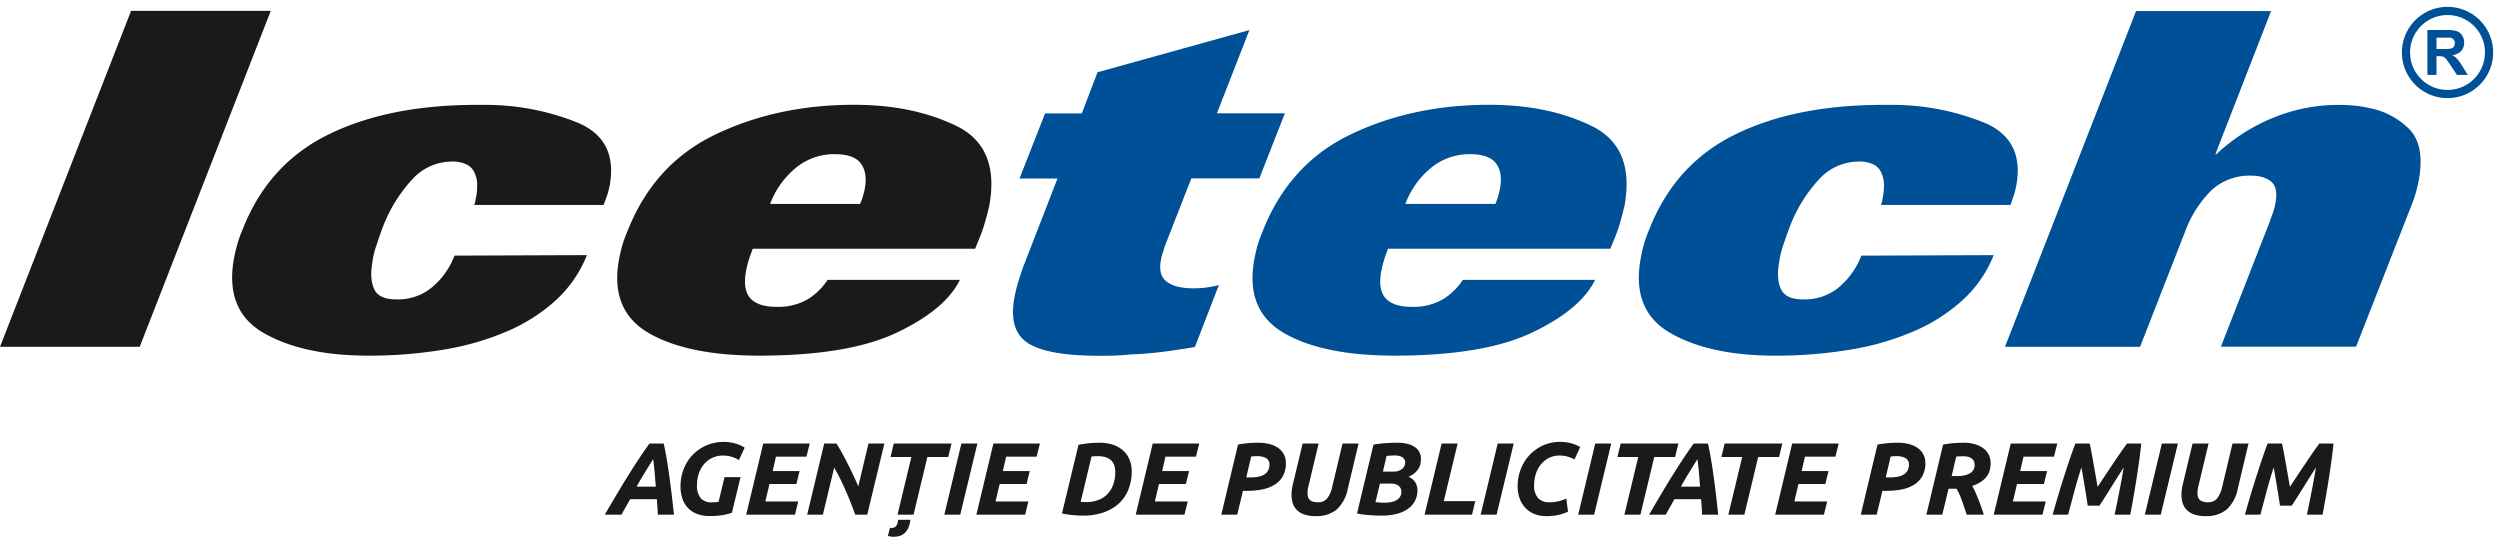
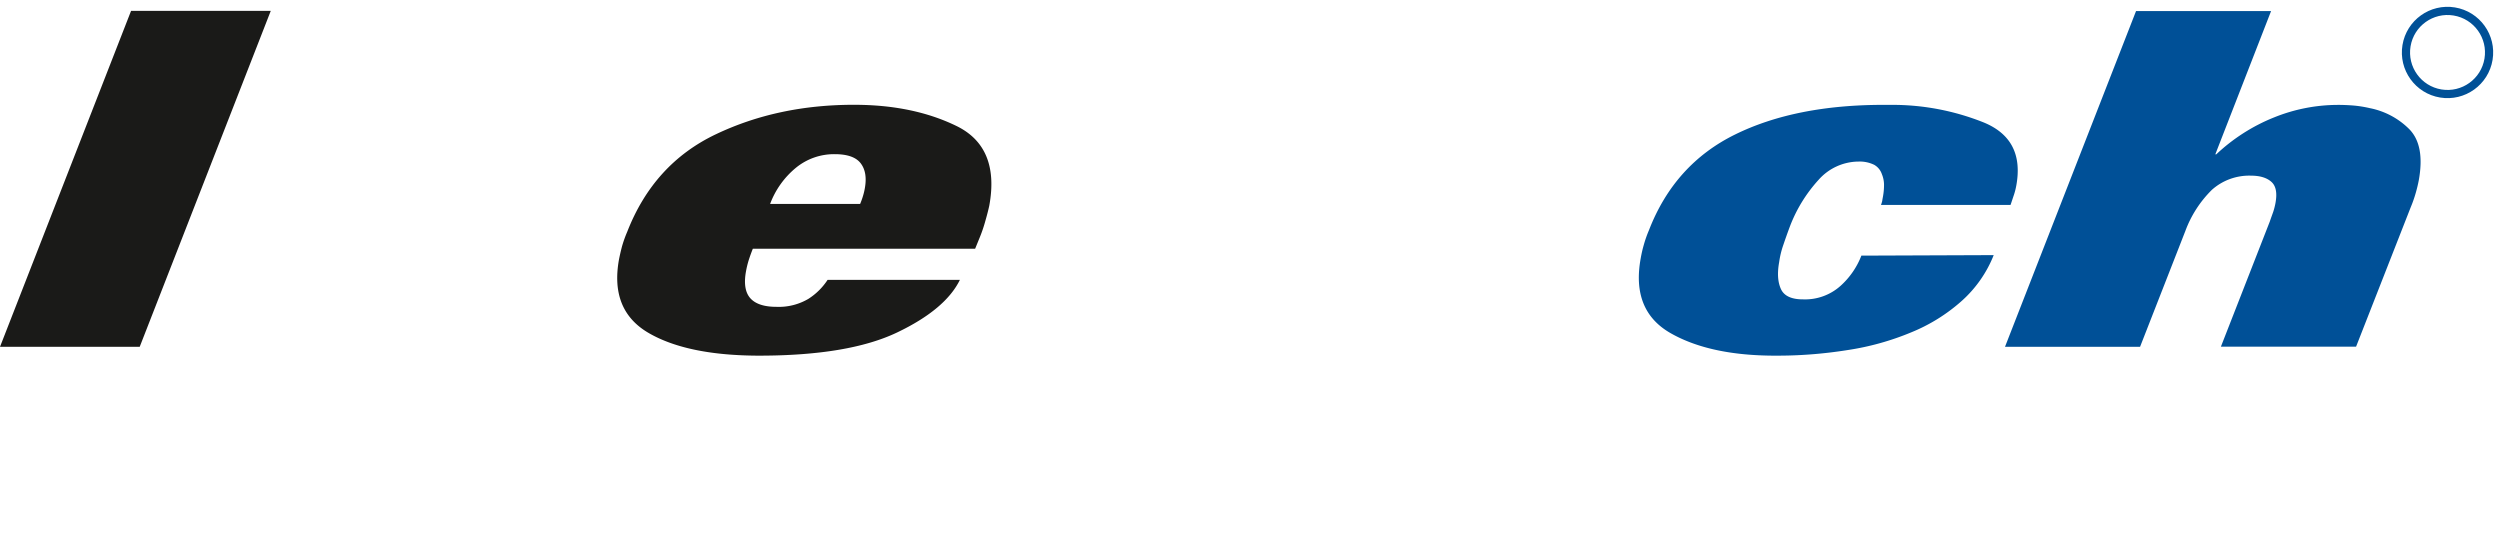
<svg xmlns="http://www.w3.org/2000/svg" width="729.582" height="156.644" viewBox="0 0 729.582 156.644">
  <g id="Group_1" data-name="Group 1" transform="translate(-554 -469.627)">
    <path id="Path_1" data-name="Path 1" d="M0,99.23,38.25,1.19H79.02L40.77,99.23Z" transform="translate(554 471.609)" fill="#1a1a18" fill-rule="evenodd" />
-     <path id="Path_2" data-name="Path 2" d="M450.78,192.49H413a5.572,5.572,0,0,0,.34-1.2c.09-.46.15-.89.24-1.23a17.861,17.861,0,0,0,.28-3.53,7.651,7.651,0,0,0-.59-3,5,5,0,0,0-2.27-2.74,9.36,9.36,0,0,0-4.58-.95,15.68,15.68,0,0,0-11.61,5.31,43.42,43.42,0,0,0-8.45,13.71c-.71,1.9-1.32,3.72-1.9,5.43a23.792,23.792,0,0,0-1.17,4.89c-.58,3.26-.4,5.87.52,7.87s3.07,3,6.36,3a15.41,15.41,0,0,0,11-3.94,22.35,22.35,0,0,0,6.08-8.82l38.65-.15a35.76,35.76,0,0,1-9.4,13.46,51,51,0,0,1-14.65,9.09,79.35,79.35,0,0,1-18.56,5.16,130.6,130.6,0,0,1-21.14,1.63q-19,0-30.51-6.57t-8.75-21.82c.24-1.26.55-2.58.95-4a30.781,30.781,0,0,1,1.51-4.27c5-12.87,13.39-22.15,25.22-27.93s26.2-8.6,43.16-8.6h2.55a71.8,71.8,0,0,1,26.89,5.19q11.79,4.935,9.37,18.31a24.991,24.991,0,0,1-.71,2.8C451.48,190.55,451.14,191.51,450.78,192.49Z" transform="translate(279.39 336.939)" fill="#1a1a18" fill-rule="evenodd" />
    <path id="Path_3" data-name="Path 3" d="M559.2,205.27H494.31c-.49,1.26-.92,2.43-1.26,3.53a28.671,28.671,0,0,0-.74,3.1c-.64,3.54-.21,6.15,1.26,7.81s4,2.52,7.59,2.52a17,17,0,0,0,9.34-2.31,18.671,18.671,0,0,0,5.63-5.56h38.61q-4.23,8.63-18.34,15.36t-40.09,6.76q-20.93,0-32.32-6.57c-7.62-4.39-10.51-11.52-8.76-21.38.25-1.29.55-2.59.92-4a34.825,34.825,0,0,1,1.51-4.21q7.74-19.82,25.87-28.45t40.37-8.6q17.15,0,29.83,6.18c8.45,4.11,11.67,11.89,9.58,23.28-.3,1.36-.67,2.8-1.1,4.28a41.769,41.769,0,0,1-1.57,4.7l-1.44,3.53Zm-59.85-13.06h26.27a21.862,21.862,0,0,0,.83-2.3,18.55,18.55,0,0,0,.55-2.3c.55-3.08.15-5.51-1.23-7.29s-3.9-2.64-7.56-2.64a17.57,17.57,0,0,0-11.24,3.9,25,25,0,0,0-7.62,10.63Z" transform="translate(279.39 336.939)" fill="#1a1a18" fill-rule="evenodd" />
-     <path id="Path_4" data-name="Path 4" d="M594.9,153.78l44.33-12.32-9.49,24.3h19.84l-7.46,19H622.27l-7.74,19.81c-.25.83-.46,1.57-.68,2.18a12.092,12.092,0,0,0-.46,1.91c-.52,2.79,0,4.88,1.63,6.17s4.24,2,7.9,2c1,0,2.09-.06,3.31-.18a36.836,36.836,0,0,0,4.09-.77l-7,18.07-2,.33c-.74.15-1.51.25-2.34.34-2,.37-4.3.67-6.78.95s-5.07.46-7.69.55c-1.56.19-3.1.28-4.6.34s-3,.06-4.46.06q-15,0-20.77-3.65t-4.05-13.18a38.479,38.479,0,0,1,1.26-5.1c.55-1.85,1.22-3.81,2.05-5.9l9.28-23.9H572.13l7.47-19h10.72Z" transform="translate(279.39 336.939)" fill="#005097" fill-rule="evenodd" />
-     <path id="Path_5" data-name="Path 5" d="M744.58,205.27H679.69c-.49,1.26-.92,2.43-1.23,3.53a22.489,22.489,0,0,0-.76,3.1c-.65,3.54-.22,6.15,1.26,7.81s4,2.52,7.58,2.52a17,17,0,0,0,9.34-2.31,18.67,18.67,0,0,0,5.63-5.56h38.61q-4.23,8.63-18.34,15.36t-40.09,6.76q-20.93,0-32.32-6.57t-8.73-21.38c.22-1.29.53-2.59.89-4a43.363,43.363,0,0,1,1.51-4.21q7.74-19.82,25.84-28.45t40.4-8.6q17.15,0,29.83,6.18t9.59,23.28c-.34,1.36-.68,2.8-1.11,4.28a41.781,41.781,0,0,1-1.57,4.7l-1.44,3.53Zm-59.85-13.06H711a19.823,19.823,0,0,0,.83-2.3c.21-.8.4-1.57.55-2.3.55-3.08.15-5.51-1.23-7.29s-3.9-2.64-7.59-2.64a17.57,17.57,0,0,0-11.21,3.9,25,25,0,0,0-7.62,10.63Z" transform="translate(279.39 336.939)" fill="#005097" fill-rule="evenodd" />
    <path id="Path_6" data-name="Path 6" d="M861.35,192.49H823.54a8,8,0,0,0,.37-1.2c.06-.46.15-.89.21-1.23a18.82,18.82,0,0,0,.31-3.53,8.24,8.24,0,0,0-.62-3,4.94,4.94,0,0,0-2.24-2.74,9.6,9.6,0,0,0-4.61-.95,15.68,15.68,0,0,0-11.61,5.31,42.67,42.67,0,0,0-8.42,13.71c-.71,1.9-1.35,3.72-1.93,5.43a25.919,25.919,0,0,0-1.17,4.89c-.59,3.26-.4,5.87.52,7.87s3.07,3,6.39,3a15.51,15.51,0,0,0,11-3.94,23,23,0,0,0,6.08-8.82l38.62-.15A35.43,35.43,0,0,1,847,220.6a50.912,50.912,0,0,1-14.66,9.09,78.591,78.591,0,0,1-18.55,5.16,130.337,130.337,0,0,1-21.14,1.63q-19,0-30.51-6.57t-8.72-21.82a36.9,36.9,0,0,1,.92-4,35.266,35.266,0,0,1,1.51-4.27c5-12.87,13.42-22.15,25.22-27.93s26.21-8.6,43.19-8.6h2.55a71.66,71.66,0,0,1,26.85,5.19q11.805,4.935,9.38,18.31a19.817,19.817,0,0,1-.71,2.8C862,190.55,861.7,191.51,861.35,192.49Z" transform="translate(279.39 336.939)" fill="#005097" fill-rule="evenodd" />
    <path id="Path_7" data-name="Path 7" d="M859.73,233.91l38.25-98h39.41l-16.28,41.82h.28A53.67,53.67,0,0,1,938.14,167,49.889,49.889,0,0,1,957,163.3c1.41,0,2.91.06,4.51.19a34.58,34.58,0,0,1,4.7.76,22.37,22.37,0,0,1,11.37,6c3.2,3.14,4.15,8.15,2.92,15-.22,1.17-.52,2.43-.89,3.72a37.5,37.5,0,0,1-1.5,4.27l-15.92,40.62H922.74L937,197.37c.34-1,.68-1.93,1-2.82a19.816,19.816,0,0,0,.67-2.62c.53-2.88.16-4.94-1.16-6.14s-3.29-1.84-6-1.84a16.34,16.34,0,0,0-11.4,4.14,32.868,32.868,0,0,0-7.74,12L899.15,233.9H859.73Z" transform="translate(279.39 336.939)" fill="#005097" fill-rule="evenodd" />
-     <path id="Path_9" data-name="Path 9" d="M15.939,0q-.06-1.168-.135-2.292t-.165-2.232H7.85q-.6,1.109-1.258,2.232T5.333,0H.449Q2.4-3.356,4.09-6.2t3.266-5.363q1.573-2.517,3.071-4.779t3.056-4.419h4.164q.479,2.157.914,4.779t.809,5.363q.374,2.741.689,5.483T20.642,0ZM14.561-16.208Q13.3-14.2,12.089-12.224T9.737-8.179h5.6q-.15-1.828-.315-3.895T14.561-16.208ZM31.706-3.6q.6,0,1.079-.045t.869-.1l1.738-7.22h4.674L37.548-.569a14.968,14.968,0,0,1-2.427.644,21.414,21.414,0,0,1-4.045.315,10.3,10.3,0,0,1-3.7-.614A7.157,7.157,0,0,1,24.7-1.977a7.3,7.3,0,0,1-1.618-2.756,11.527,11.527,0,0,1-.539-3.655,13.722,13.722,0,0,1,.824-4.644,12.38,12.38,0,0,1,2.442-4.12A12.477,12.477,0,0,1,29.819-20.1a12.706,12.706,0,0,1,5.513-1.138,12.023,12.023,0,0,1,3.041.419,9.8,9.8,0,0,1,2.891,1.258l-1.678,3.625a8.416,8.416,0,0,0-2.232-.989,8.631,8.631,0,0,0-2.322-.33,7.368,7.368,0,0,0-3.251.689A7.178,7.178,0,0,0,29.369-14.7a8.2,8.2,0,0,0-1.5,2.741,10.539,10.539,0,0,0-.509,3.3,5.646,5.646,0,0,0,1.094,3.85A4.154,4.154,0,0,0,31.706-3.6ZM41.713,0l4.973-20.762H60.258L59.3-16.927H50.4l-.959,4.194h7.85l-.929,3.775h-7.85l-1.2,5.093H56.9L55.944,0ZM73.53,0q-1.258-3.535-2.8-7.071a69.438,69.438,0,0,0-3.341-6.681L64.093,0H59.509l4.973-20.762h3.565q.689,1.049,1.483,2.472t1.633,3.071q.839,1.648,1.678,3.43t1.588,3.52L77.4-20.762h4.644L77.036,0ZM89.619,1.5a7.447,7.447,0,0,1-.6,2.367,4.62,4.62,0,0,1-1.094,1.528,3.8,3.8,0,0,1-1.453.809,5.981,5.981,0,0,1-1.708.24,6.632,6.632,0,0,1-1.708-.24l.629-2.367a.929.929,0,0,0,.225.03h.195a1.942,1.942,0,0,0,.929-.195,1.4,1.4,0,0,0,.554-.524,2.8,2.8,0,0,0,.3-.749q.1-.419.195-.9Zm12.014-22.26-.959,3.925H94.592L90.548,0H85.874l4.045-16.838H83.836l.959-3.925Zm2.876,0h4.674L104.179,0H99.536ZM108.883,0l4.973-20.762h13.572l-.959,3.835h-8.9l-.959,4.194h7.85l-.929,3.775h-7.85l-1.2,5.093h9.587L123.114,0Zm30.439-3.745q.33.03.674.045t.944.015a9.824,9.824,0,0,0,3.52-.6,7.278,7.278,0,0,0,2.666-1.723,7.687,7.687,0,0,0,1.693-2.756,10.6,10.6,0,0,0,.6-3.67,6.3,6.3,0,0,0-.27-1.9,3.558,3.558,0,0,0-.884-1.468,4.029,4.029,0,0,0-1.588-.944,7.38,7.38,0,0,0-2.352-.33q-.9,0-1.828.09Zm14.89-8.928a14.109,14.109,0,0,1-.989,5.423,11.072,11.072,0,0,1-2.831,4.06,12.711,12.711,0,0,1-4.479,2.562,18.42,18.42,0,0,1-5.962.9q-1.258,0-2.906-.15A26.383,26.383,0,0,1,133.87-.36L138.693-20.4a31.564,31.564,0,0,1,3.281-.464Q143.547-21,144.805-21a12.234,12.234,0,0,1,3.97.6,8.325,8.325,0,0,1,2.966,1.708,7.283,7.283,0,0,1,1.843,2.636A8.811,8.811,0,0,1,154.213-12.673ZM155.381,0l4.973-20.762h13.572l-.959,3.835h-8.9l-.959,4.194h7.85l-.929,3.775h-7.85l-1.2,5.093h9.587L169.612,0Zm35.682-21a13.177,13.177,0,0,1,3.4.4,7.672,7.672,0,0,1,2.562,1.168,5.28,5.28,0,0,1,1.618,1.872,5.363,5.363,0,0,1,.569,2.487,7.71,7.71,0,0,1-.869,3.8,6.893,6.893,0,0,1-2.4,2.517,10.711,10.711,0,0,1-3.6,1.378,22.612,22.612,0,0,1-4.494.419h-1.168L185.011,0h-4.644l4.883-20.463a30.821,30.821,0,0,1,3.071-.419Q189.775-21,191.063-21Zm-.389,3.925q-.509,0-.869.03l-.719.06-1.438,6.112h1.168a12.417,12.417,0,0,0,2.292-.195,5.206,5.206,0,0,0,1.768-.644,3.227,3.227,0,0,0,1.138-1.153,3.409,3.409,0,0,0,.4-1.723,2.041,2.041,0,0,0-.974-1.917A5.543,5.543,0,0,0,190.674-17.077Zm26.6,9.527a10.905,10.905,0,0,1-3.311,6.1A9.292,9.292,0,0,1,207.9.419a10.057,10.057,0,0,1-3.281-.464,5.738,5.738,0,0,1-2.172-1.288,4.807,4.807,0,0,1-1.213-1.977,8.058,8.058,0,0,1-.374-2.5,13.525,13.525,0,0,1,.449-3.326L204.1-20.762h4.674L205.834-8.479a8.136,8.136,0,0,0-.3,2.187,3.984,3.984,0,0,0,.135,1.079,1.963,1.963,0,0,0,.479.839,2.239,2.239,0,0,0,.929.554,4.649,4.649,0,0,0,1.453.195,3.334,3.334,0,0,0,2.726-1.124,7.973,7.973,0,0,0,1.438-3.191l3.056-12.823h4.674Zm9.8,7.82q-1.8,0-3.685-.15a26.056,26.056,0,0,1-3.415-.479l4.794-20.073a28.5,28.5,0,0,1,3.58-.449q1.873-.12,3.43-.12a11.312,11.312,0,0,1,3.1.375,6.385,6.385,0,0,1,2.127,1,4.032,4.032,0,0,1,1.228,1.483,4.182,4.182,0,0,1,.4,1.813,7.481,7.481,0,0,1-.135,1.378,4.527,4.527,0,0,1-.539,1.423,5.429,5.429,0,0,1-1.109,1.333,7.107,7.107,0,0,1-1.843,1.138,4.235,4.235,0,0,1,1.977,1.633,4.322,4.322,0,0,1,.629,2.292,6.988,6.988,0,0,1-.569,2.771,6.223,6.223,0,0,1-1.828,2.367,9.447,9.447,0,0,1-3.266,1.648A16.858,16.858,0,0,1,227.075.27Zm-.419-9.348-1.288,5.393a10.142,10.142,0,0,0,1.213.135q.734.045,1.363.045a11.8,11.8,0,0,0,1.783-.135,5.189,5.189,0,0,0,1.588-.494,3.161,3.161,0,0,0,1.153-.989,2.718,2.718,0,0,0,.449-1.618,2.28,2.28,0,0,0-.165-.839,2.006,2.006,0,0,0-.524-.749,2.757,2.757,0,0,0-.944-.539,4.132,4.132,0,0,0-1.393-.21Zm.869-3.505h2.936a3.961,3.961,0,0,0,2.681-.779,2.4,2.4,0,0,0,.884-1.858,1.79,1.79,0,0,0-.255-.974,1.9,1.9,0,0,0-.674-.644,3.117,3.117,0,0,0-.959-.345,5.8,5.8,0,0,0-1.109-.1q-.629,0-1.348.045t-1.079.1Zm26.964,8.628L253.53,0H239.688l4.973-20.762h4.674L245.291-3.955Zm6.541-16.808H265.7L260.7,0h-4.644ZM281.552-.9a13.261,13.261,0,0,1-2.726.959,15.91,15.91,0,0,1-3.655.36,9.116,9.116,0,0,1-3.4-.614,7.4,7.4,0,0,1-2.636-1.753,7.839,7.839,0,0,1-1.693-2.771,10.6,10.6,0,0,1-.6-3.67,13.722,13.722,0,0,1,.824-4.644,12.511,12.511,0,0,1,2.427-4.12,12.535,12.535,0,0,1,3.925-2.951,12,12,0,0,1,5.348-1.138,12.257,12.257,0,0,1,2.831.33,11.729,11.729,0,0,1,2.921,1.168l-1.678,3.625a10.088,10.088,0,0,0-2.247-.9,9.011,9.011,0,0,0-2.127-.24,6.711,6.711,0,0,0-3.071.689,7.2,7.2,0,0,0-2.337,1.873,8.35,8.35,0,0,0-1.483,2.741,10.539,10.539,0,0,0-.509,3.3,5.386,5.386,0,0,0,1.153,3.835,4.382,4.382,0,0,0,3.311,1.2,11.051,11.051,0,0,0,2.651-.3,12.819,12.819,0,0,0,2.262-.779Zm7.939-19.863h4.674L289.162,0h-4.644Zm24.268,0-.959,3.925h-6.082L302.674,0H298l4.045-16.838h-6.082l.959-3.925ZM320.687,0q-.06-1.168-.135-2.292t-.165-2.232H312.6q-.6,1.109-1.258,2.232T310.081,0H305.2q1.947-3.356,3.64-6.2t3.266-5.363q1.573-2.517,3.071-4.779t3.056-4.419h4.164q.479,2.157.914,4.779t.809,5.363q.374,2.741.689,5.483T325.39,0Zm-1.378-16.208q-1.258,2.007-2.472,3.985t-2.352,4.045h5.6q-.15-1.828-.315-3.895T319.308-16.208Zm24.784-4.554-.959,3.925h-6.082L333.007,0h-4.674l4.045-16.838H326.3l.959-3.925ZM342,0l4.973-20.762h13.572l-.959,3.835h-8.9l-.959,4.194h7.85l-.929,3.775H348.8l-1.2,5.093h9.587L356.226,0Zm35.682-21a13.177,13.177,0,0,1,3.4.4,7.672,7.672,0,0,1,2.562,1.168,5.28,5.28,0,0,1,1.618,1.872,5.364,5.364,0,0,1,.569,2.487,7.71,7.71,0,0,1-.869,3.8,6.893,6.893,0,0,1-2.4,2.517,10.711,10.711,0,0,1-3.6,1.378,22.612,22.612,0,0,1-4.494.419H373.3L371.626,0h-4.644l4.883-20.463a30.819,30.819,0,0,1,3.071-.419Q376.389-21,377.678-21Zm-.389,3.925q-.509,0-.869.03l-.719.06-1.438,6.112h1.168a12.418,12.418,0,0,0,2.292-.195,5.206,5.206,0,0,0,1.768-.644,3.227,3.227,0,0,0,1.138-1.153,3.408,3.408,0,0,0,.4-1.723,2.041,2.041,0,0,0-.974-1.917A5.543,5.543,0,0,0,377.288-17.077ZM396.942-21a11.53,11.53,0,0,1,3.505.479,7.487,7.487,0,0,1,2.487,1.288,5.074,5.074,0,0,1,1.468,1.9,5.649,5.649,0,0,1,.479,2.292,8.505,8.505,0,0,1-.225,1.947,5.212,5.212,0,0,1-.839,1.828,6.826,6.826,0,0,1-1.648,1.6,9.5,9.5,0,0,1-2.651,1.243,36.813,36.813,0,0,1,1.723,3.775Q402.125-2.427,402.9,0h-5q-.689-2.067-1.393-4.09a19.375,19.375,0,0,0-1.573-3.49H392.6L390.77,0h-4.644l4.883-20.463a30.293,30.293,0,0,1,3.146-.419Q395.684-21,396.942-21Zm-.15,3.955q-.509,0-1.049.03t-.9.06L393.5-11.265h1.588a9.357,9.357,0,0,0,2.427-.27,4.693,4.693,0,0,0,1.588-.719,2.6,2.6,0,0,0,.854-1.034,2.937,2.937,0,0,0,.255-1.183,3.152,3.152,0,0,0-.15-.974,1.911,1.911,0,0,0-.539-.824,2.754,2.754,0,0,0-1.049-.569A5.635,5.635,0,0,0,396.792-17.047ZM405.78,0l4.973-20.762h13.572l-.959,3.835h-8.9l-.959,4.194h7.85l-.929,3.775h-7.85l-1.2,5.093h9.587L420.011,0Zm28.013-20.762q.18.809.464,2.292t.6,3.266q.315,1.783.644,3.655t.6,3.43q1.019-1.558,2.217-3.356t2.367-3.535q1.168-1.738,2.217-3.251t1.8-2.5h4.134q-.21,2.067-.554,4.644t-.779,5.333q-.434,2.756-.914,5.543T445.627,0h-4.554q.629-3.056,1.333-6.606t1.3-7.175l-1.738,2.741q-.959,1.513-1.917,3.056T438.2-5.033q-.9,1.408-1.558,2.4h-3.415q-.15-.9-.36-2.277T432.4-7.835q-.255-1.543-.524-3.116t-.509-2.831q-1.168,3.625-2.112,7.175T427.5,0h-4.524q.689-2.457,1.513-5.243T426.2-10.8q.884-2.771,1.753-5.348t1.648-4.614Zm21.062,0h4.674L454.525,0h-4.644ZM477-7.55a10.905,10.905,0,0,1-3.311,6.1A9.292,9.292,0,0,1,467.618.419a10.057,10.057,0,0,1-3.281-.464,5.738,5.738,0,0,1-2.172-1.288,4.807,4.807,0,0,1-1.213-1.977,8.058,8.058,0,0,1-.374-2.5,13.525,13.525,0,0,1,.449-3.326l2.786-11.624h4.674L465.55-8.479a8.135,8.135,0,0,0-.3,2.187,3.984,3.984,0,0,0,.135,1.079,1.962,1.962,0,0,0,.479.839,2.239,2.239,0,0,0,.929.554,4.65,4.65,0,0,0,1.453.195,3.334,3.334,0,0,0,2.726-1.124,7.974,7.974,0,0,0,1.438-3.191l3.056-12.823h4.674Zm12.913-13.212q.18.809.464,2.292t.6,3.266q.315,1.783.644,3.655t.6,3.43q1.019-1.558,2.217-3.356T496.8-15.01q1.168-1.738,2.217-3.251t1.8-2.5h4.134q-.21,2.067-.554,4.644t-.779,5.333q-.434,2.756-.914,5.543T501.742,0h-4.554q.629-3.056,1.333-6.606t1.3-7.175l-1.738,2.741q-.959,1.513-1.917,3.056t-1.858,2.951q-.9,1.408-1.558,2.4h-3.415q-.15-.9-.36-2.277t-.464-2.921q-.255-1.543-.524-3.116t-.509-2.831q-1.168,3.625-2.112,7.175T483.616,0h-4.524q.689-2.457,1.513-5.243t1.708-5.558q.884-2.771,1.753-5.348t1.648-4.614Z" transform="translate(730.05 619.829)" fill="#1a1a18" />
    <circle id="Ellipse_1" data-name="Ellipse 1" cx="12.13" cy="12.13" r="12.13" transform="translate(1254.325 494.937) rotate(-80.64)" fill="none" stroke="#005097" stroke-miterlimit="2.61" stroke-width="2.39" />
-     <path id="Path_8" data-name="Path 8" d="M983,154.55V141.44h5.58a9.32,9.32,0,0,1,3.05.36,3,3,0,0,1,1.53,1.25,3.809,3.809,0,0,1,.57,2.07,3.561,3.561,0,0,1-.86,2.44,4.18,4.18,0,0,1-2.59,1.21,6,6,0,0,1,1.41,1.1,14.893,14.893,0,0,1,1.5,2.12l1.6,2.56h-3.16l-1.9-2.86a17.383,17.383,0,0,0-1.4-1.92,2.13,2.13,0,0,0-.8-.55,4.76,4.76,0,0,0-1.34-.14h-.53v5.47Zm2.66-7.56h1.95a10,10,0,0,0,2.38-.16,1.36,1.36,0,0,0,.74-.56,1.69,1.69,0,0,0,.27-1,1.6,1.6,0,0,0-.35-1.07,1.7,1.7,0,0,0-1-.52h-3.99Z" transform="translate(279.39 336.939)" fill="#005097" fill-rule="evenodd" />
  </g>
</svg>